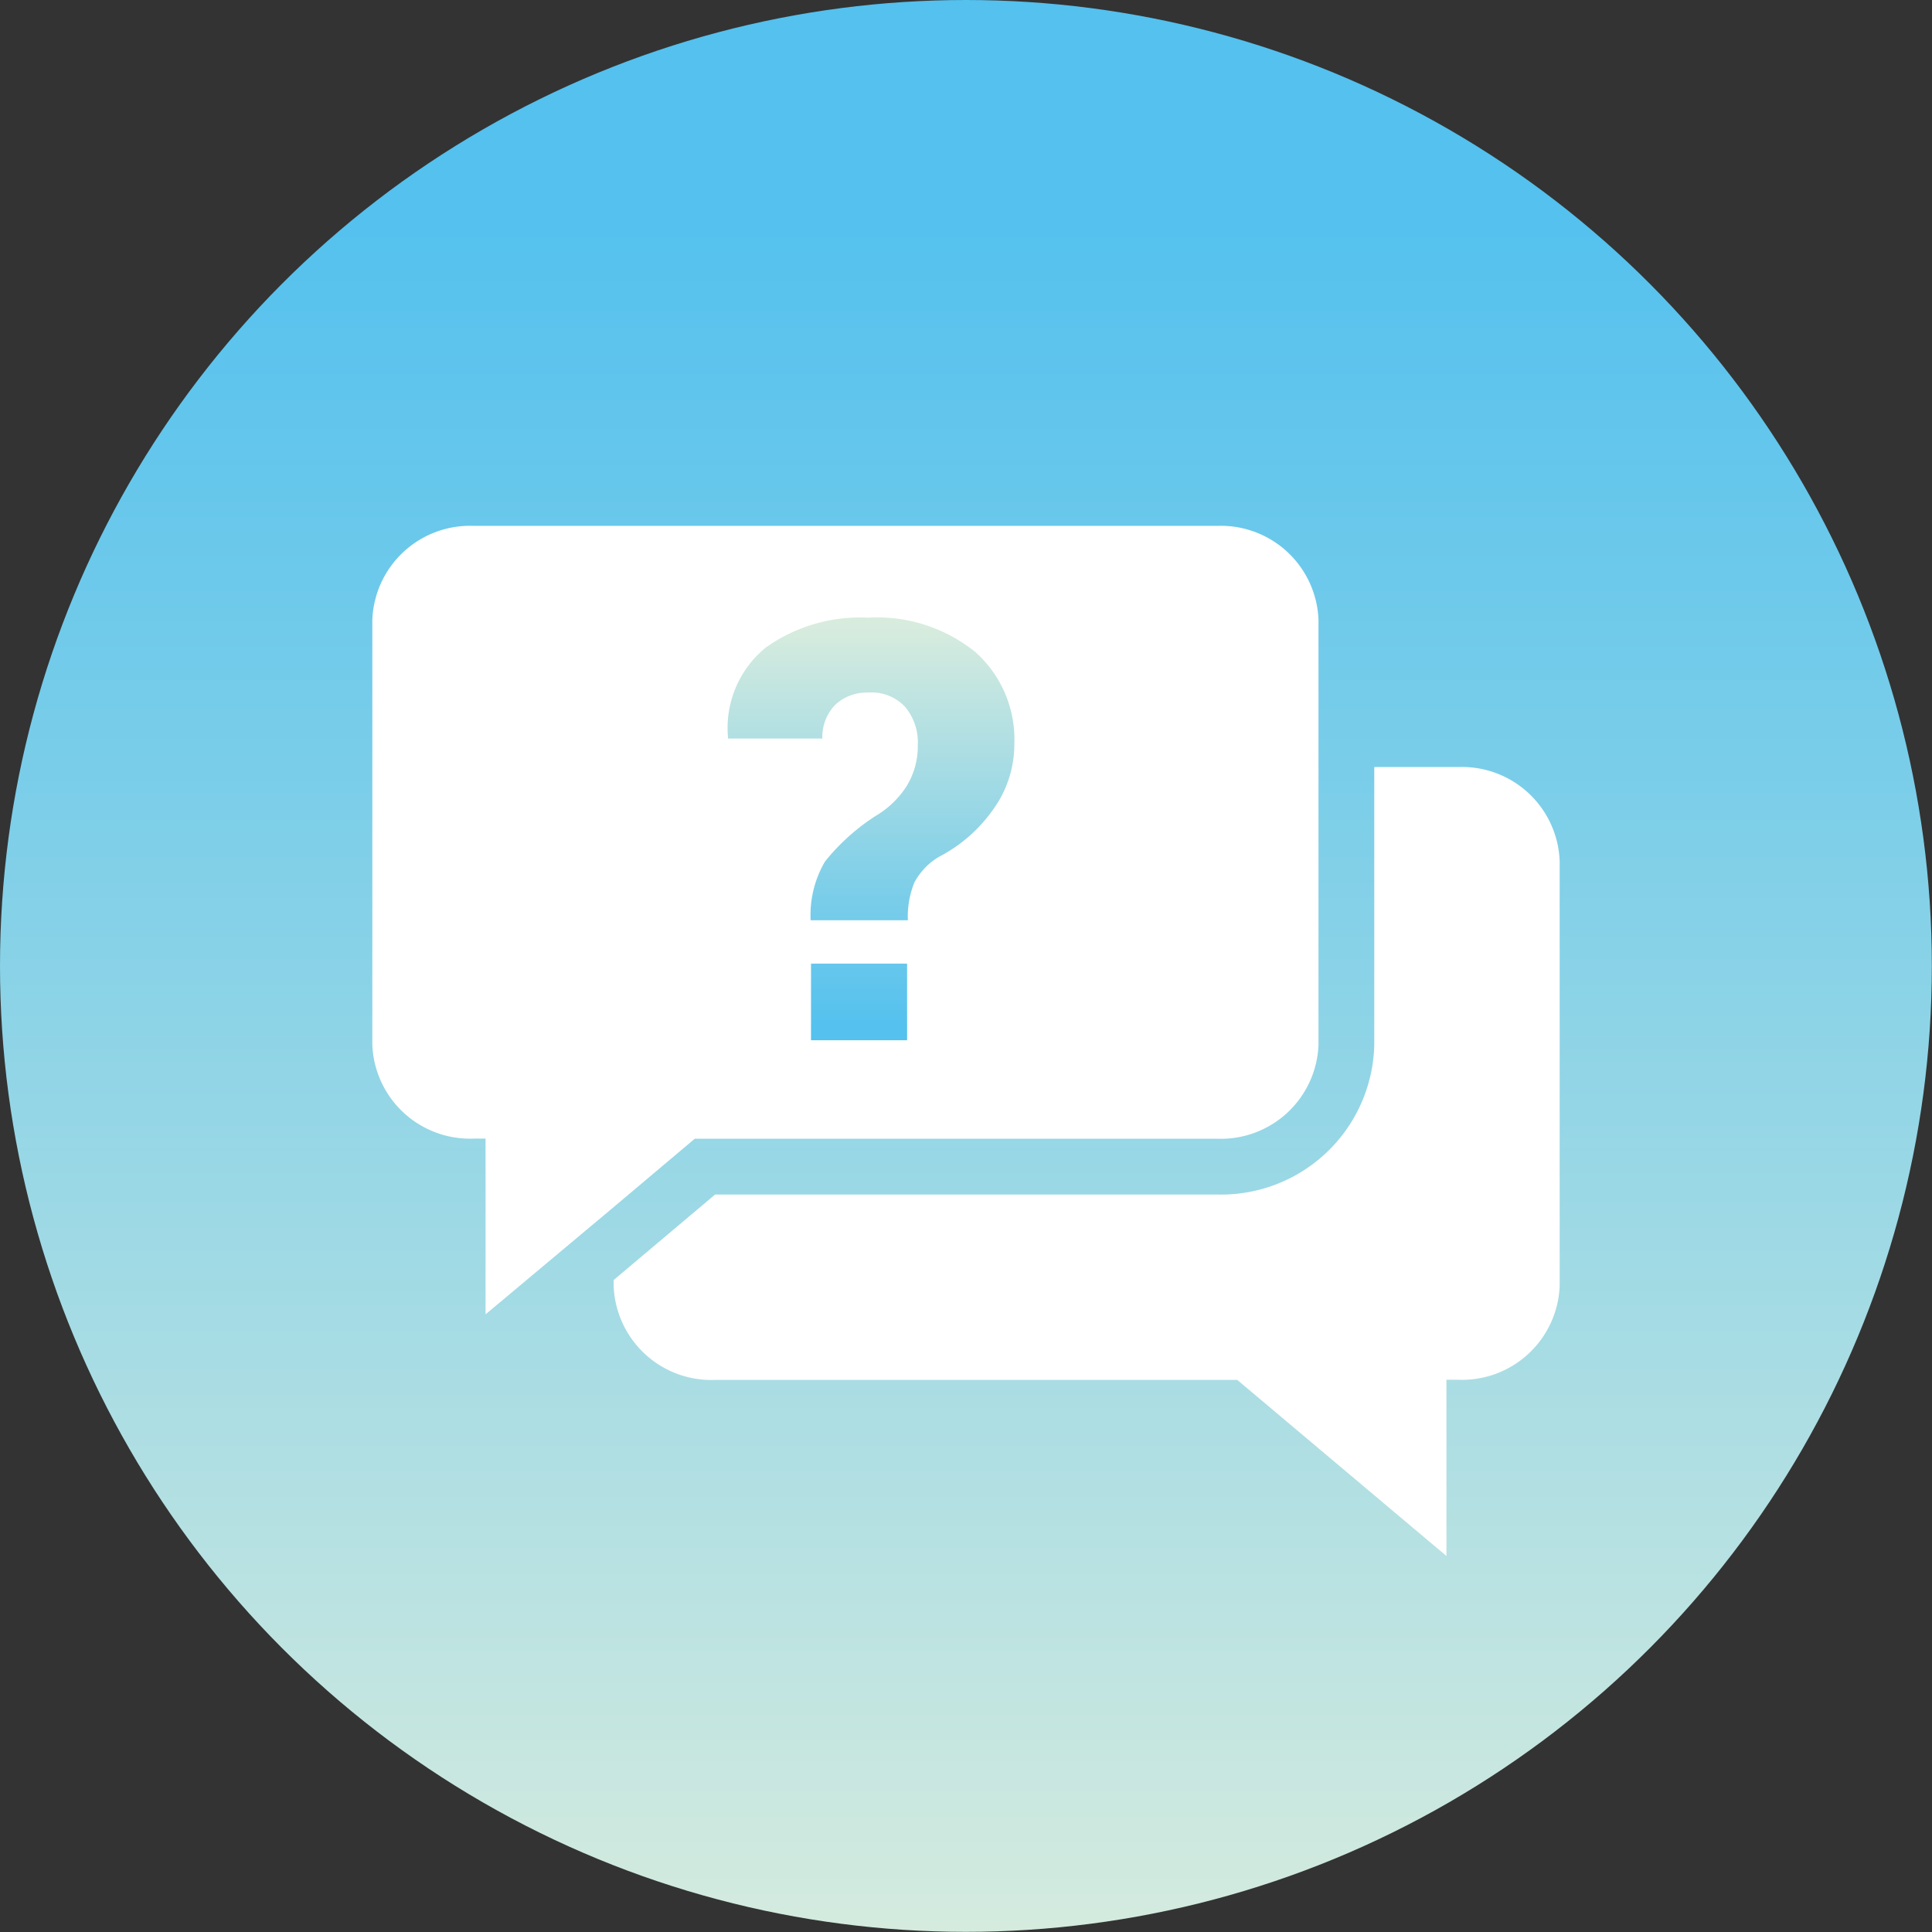
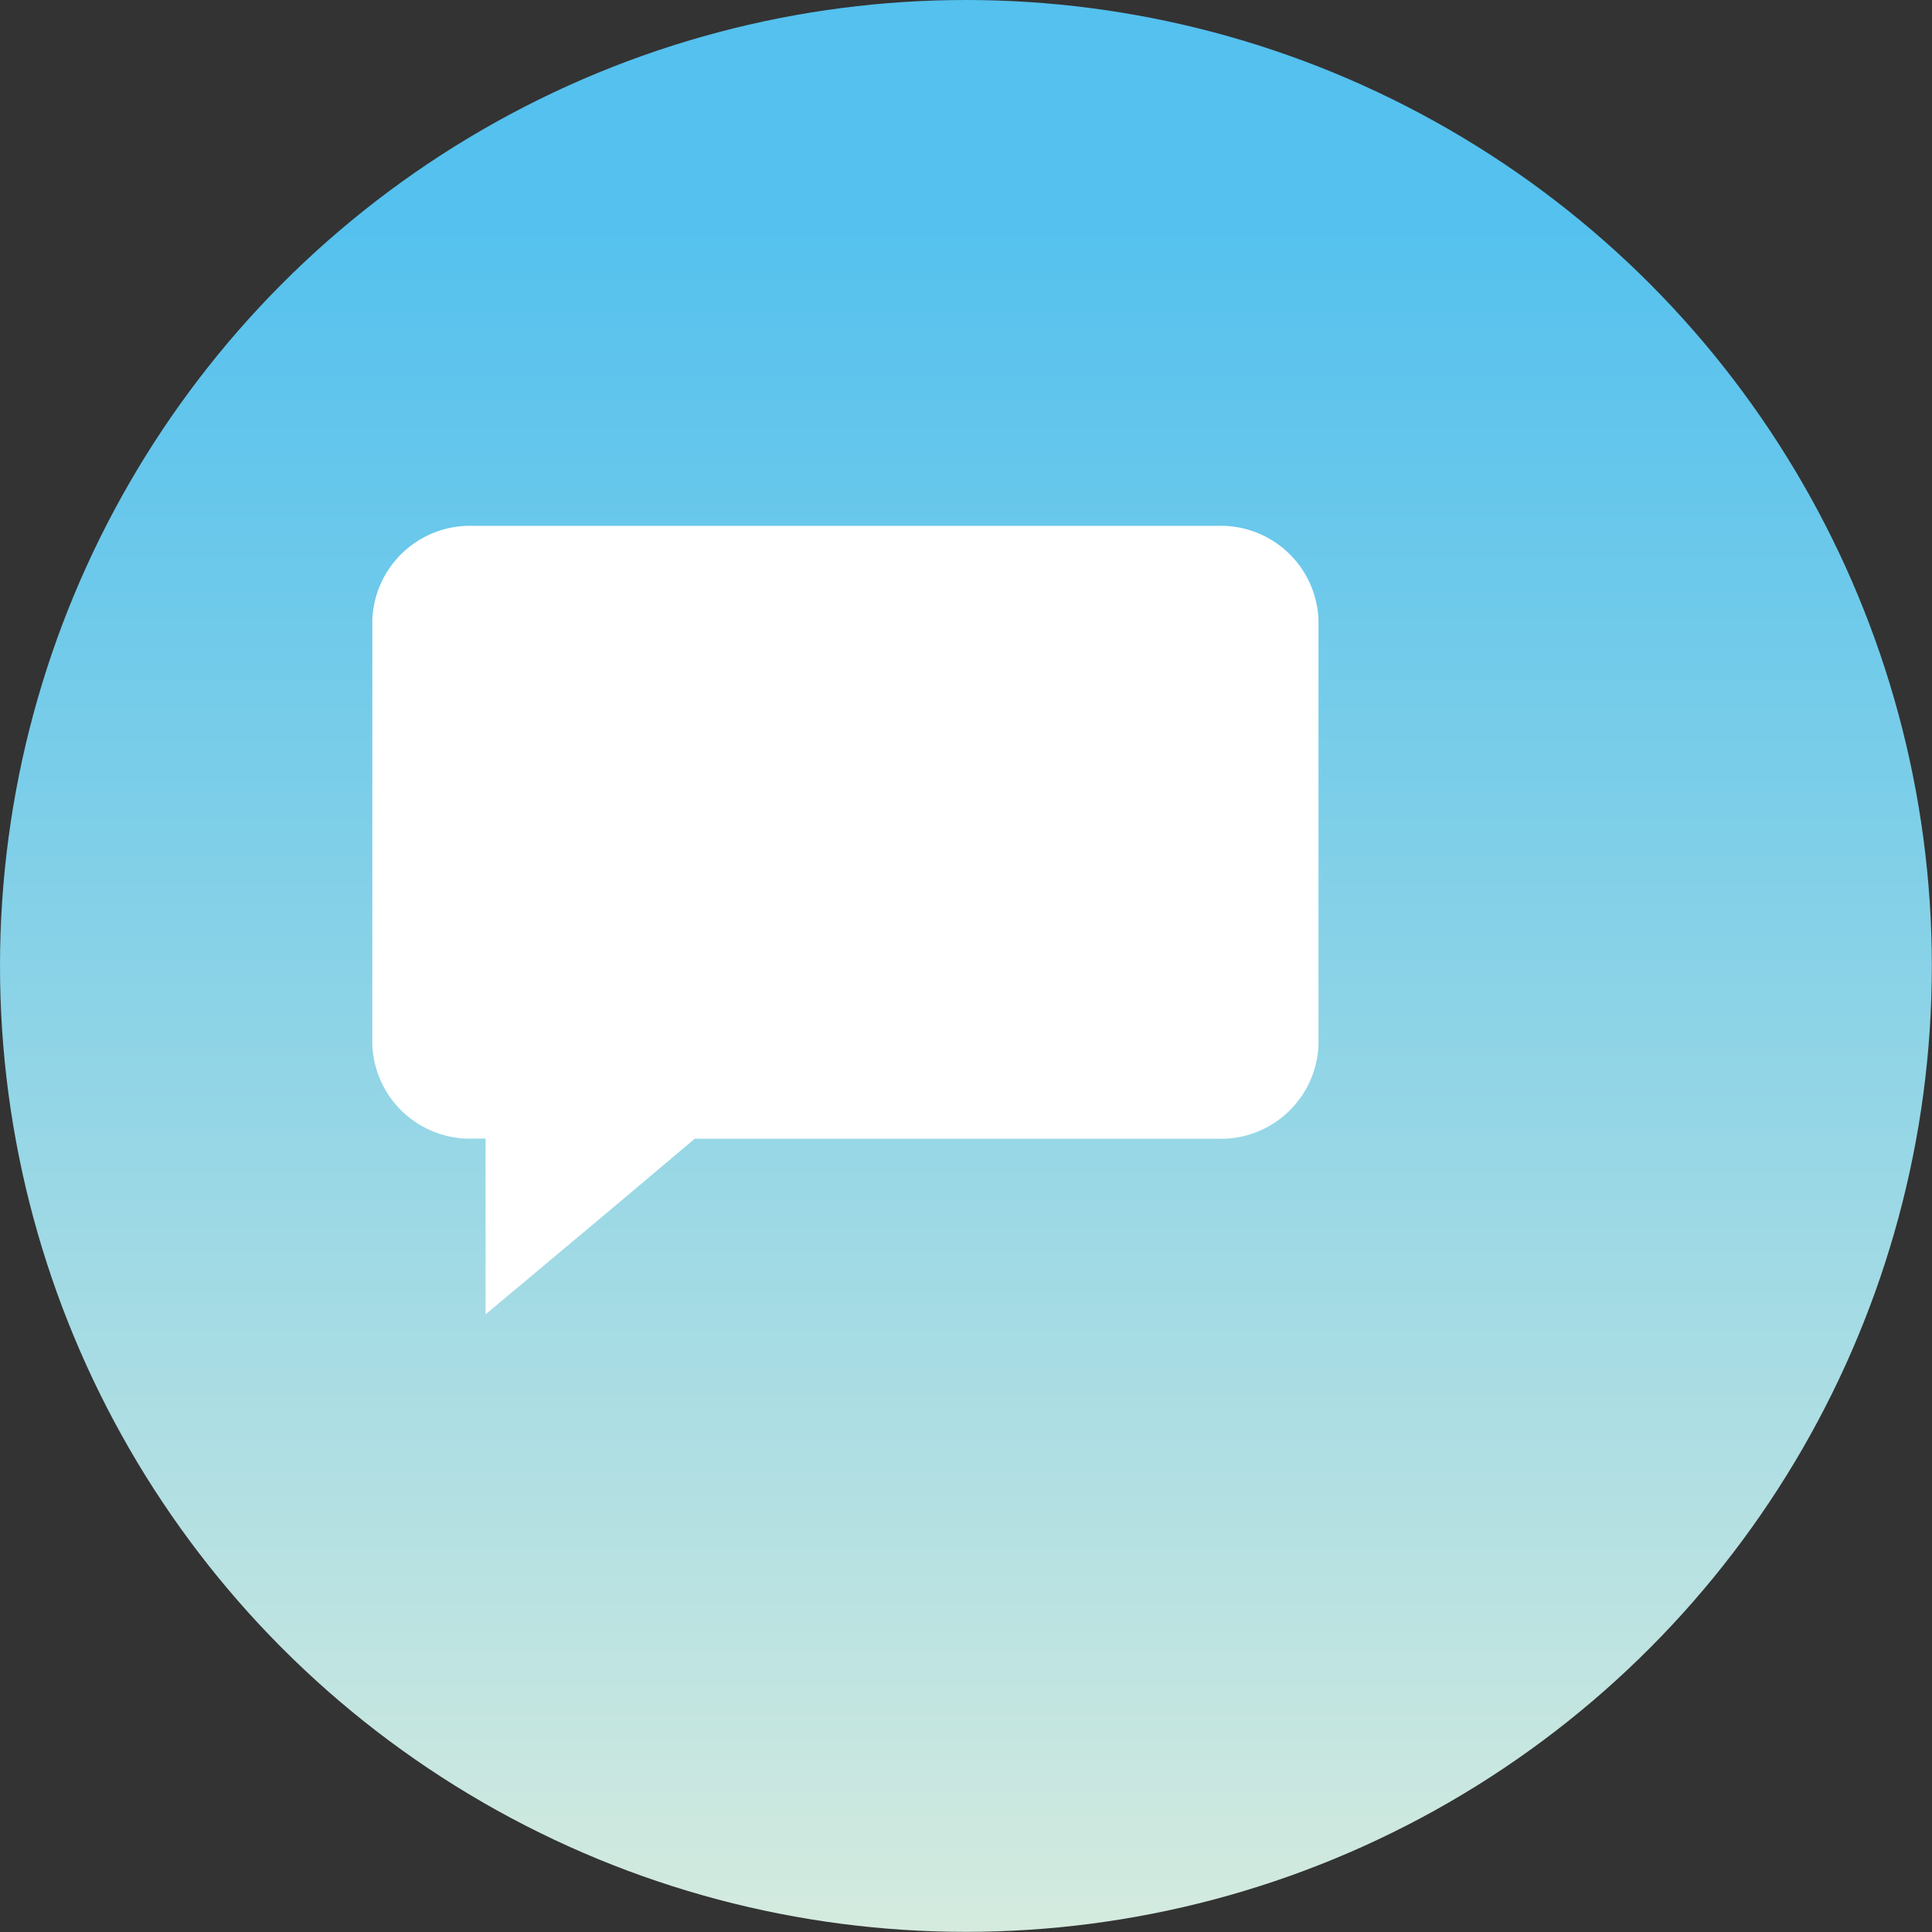
<svg xmlns="http://www.w3.org/2000/svg" xmlns:xlink="http://www.w3.org/1999/xlink" id="Layer_1" data-name="Layer 1" width="1.75in" height="1.75in" viewBox="0 0 126.09 126.09">
  <rect x="0" y="0" width="126.09" height="126.09" fill="#333333" stroke="none" />
  <defs>
    <linearGradient id="Bleu_Sky_Ya_ll_" data-name="Bleu Sky Ya'll " x1="63.04" y1="129.03" x2="63.04" y2="14.01" gradientUnits="userSpaceOnUse">
      <stop offset="0" stop-color="#d8ecde" />
      <stop offset="0.69" stop-color="#79cde9" />
      <stop offset="1" stop-color="#54c1ee" />
    </linearGradient>
    <linearGradient id="Bleu_Sky_Ya_ll_2" x1="58.33" y1="42.55" x2="58.33" y2="68.73" xlink:href="#Bleu_Sky_Ya_ll_" />
  </defs>
  <title>icon__knowledge--faq</title>
  <g>
    <circle cx="63.04" cy="63.04" r="63.04" fill="url(#Bleu_Sky_Ya_ll_)" />
    <g>
      <g>
        <path d="M87.54,42.25V70a6.38,6.38,0,0,1-6.6,6.12H46.83l-5.29,4.46-8.36,7V76.11H32.41A6.38,6.38,0,0,1,25.79,70V42.25a6.38,6.38,0,0,1,6.61-6.13H80.93A6.38,6.38,0,0,1,87.54,42.25Z" transform="translate(-1.49 -1.8)" fill="#fff" />
-         <path d="M103.28,58V85.73a6.38,6.38,0,0,1-6.61,6.12H95.89v11.5L82.24,91.86H48.14a6.38,6.38,0,0,1-6.6-6.12v-0.4l6.62-5.58H80.93A10,10,0,0,0,91.18,70V51.86h5.49A6.38,6.38,0,0,1,103.28,58Z" transform="translate(-1.49 -1.8)" fill="#fff" />
      </g>
-       <path d="M54.4,61.93a6.9,6.9,0,0,1,.93-3.9,13.78,13.78,0,0,1,3.34-3,6,6,0,0,0,2-1.94,5,5,0,0,0,.72-2.67,3.6,3.6,0,0,0-.84-2.5A3,3,0,0,0,58.13,47a3,3,0,0,0-2.09.76A3,3,0,0,0,55.16,50H49l0-.11a6.77,6.77,0,0,1,2.47-5.83,10.62,10.62,0,0,1,6.67-1.95,10.21,10.21,0,0,1,7,2.24,7.64,7.64,0,0,1,2.55,6,7.25,7.25,0,0,1-1.39,4.29,9.87,9.87,0,0,1-3.53,3.08,4.28,4.28,0,0,0-1.61,1.69,5.92,5.92,0,0,0-.42,2.45H54.4Zm6.28,7.76H54.42v-5h6.27v5Z" transform="translate(-1.49 -1.8)" fill="url(#Bleu_Sky_Ya_ll_2)" />
    </g>
  </g>
</svg>